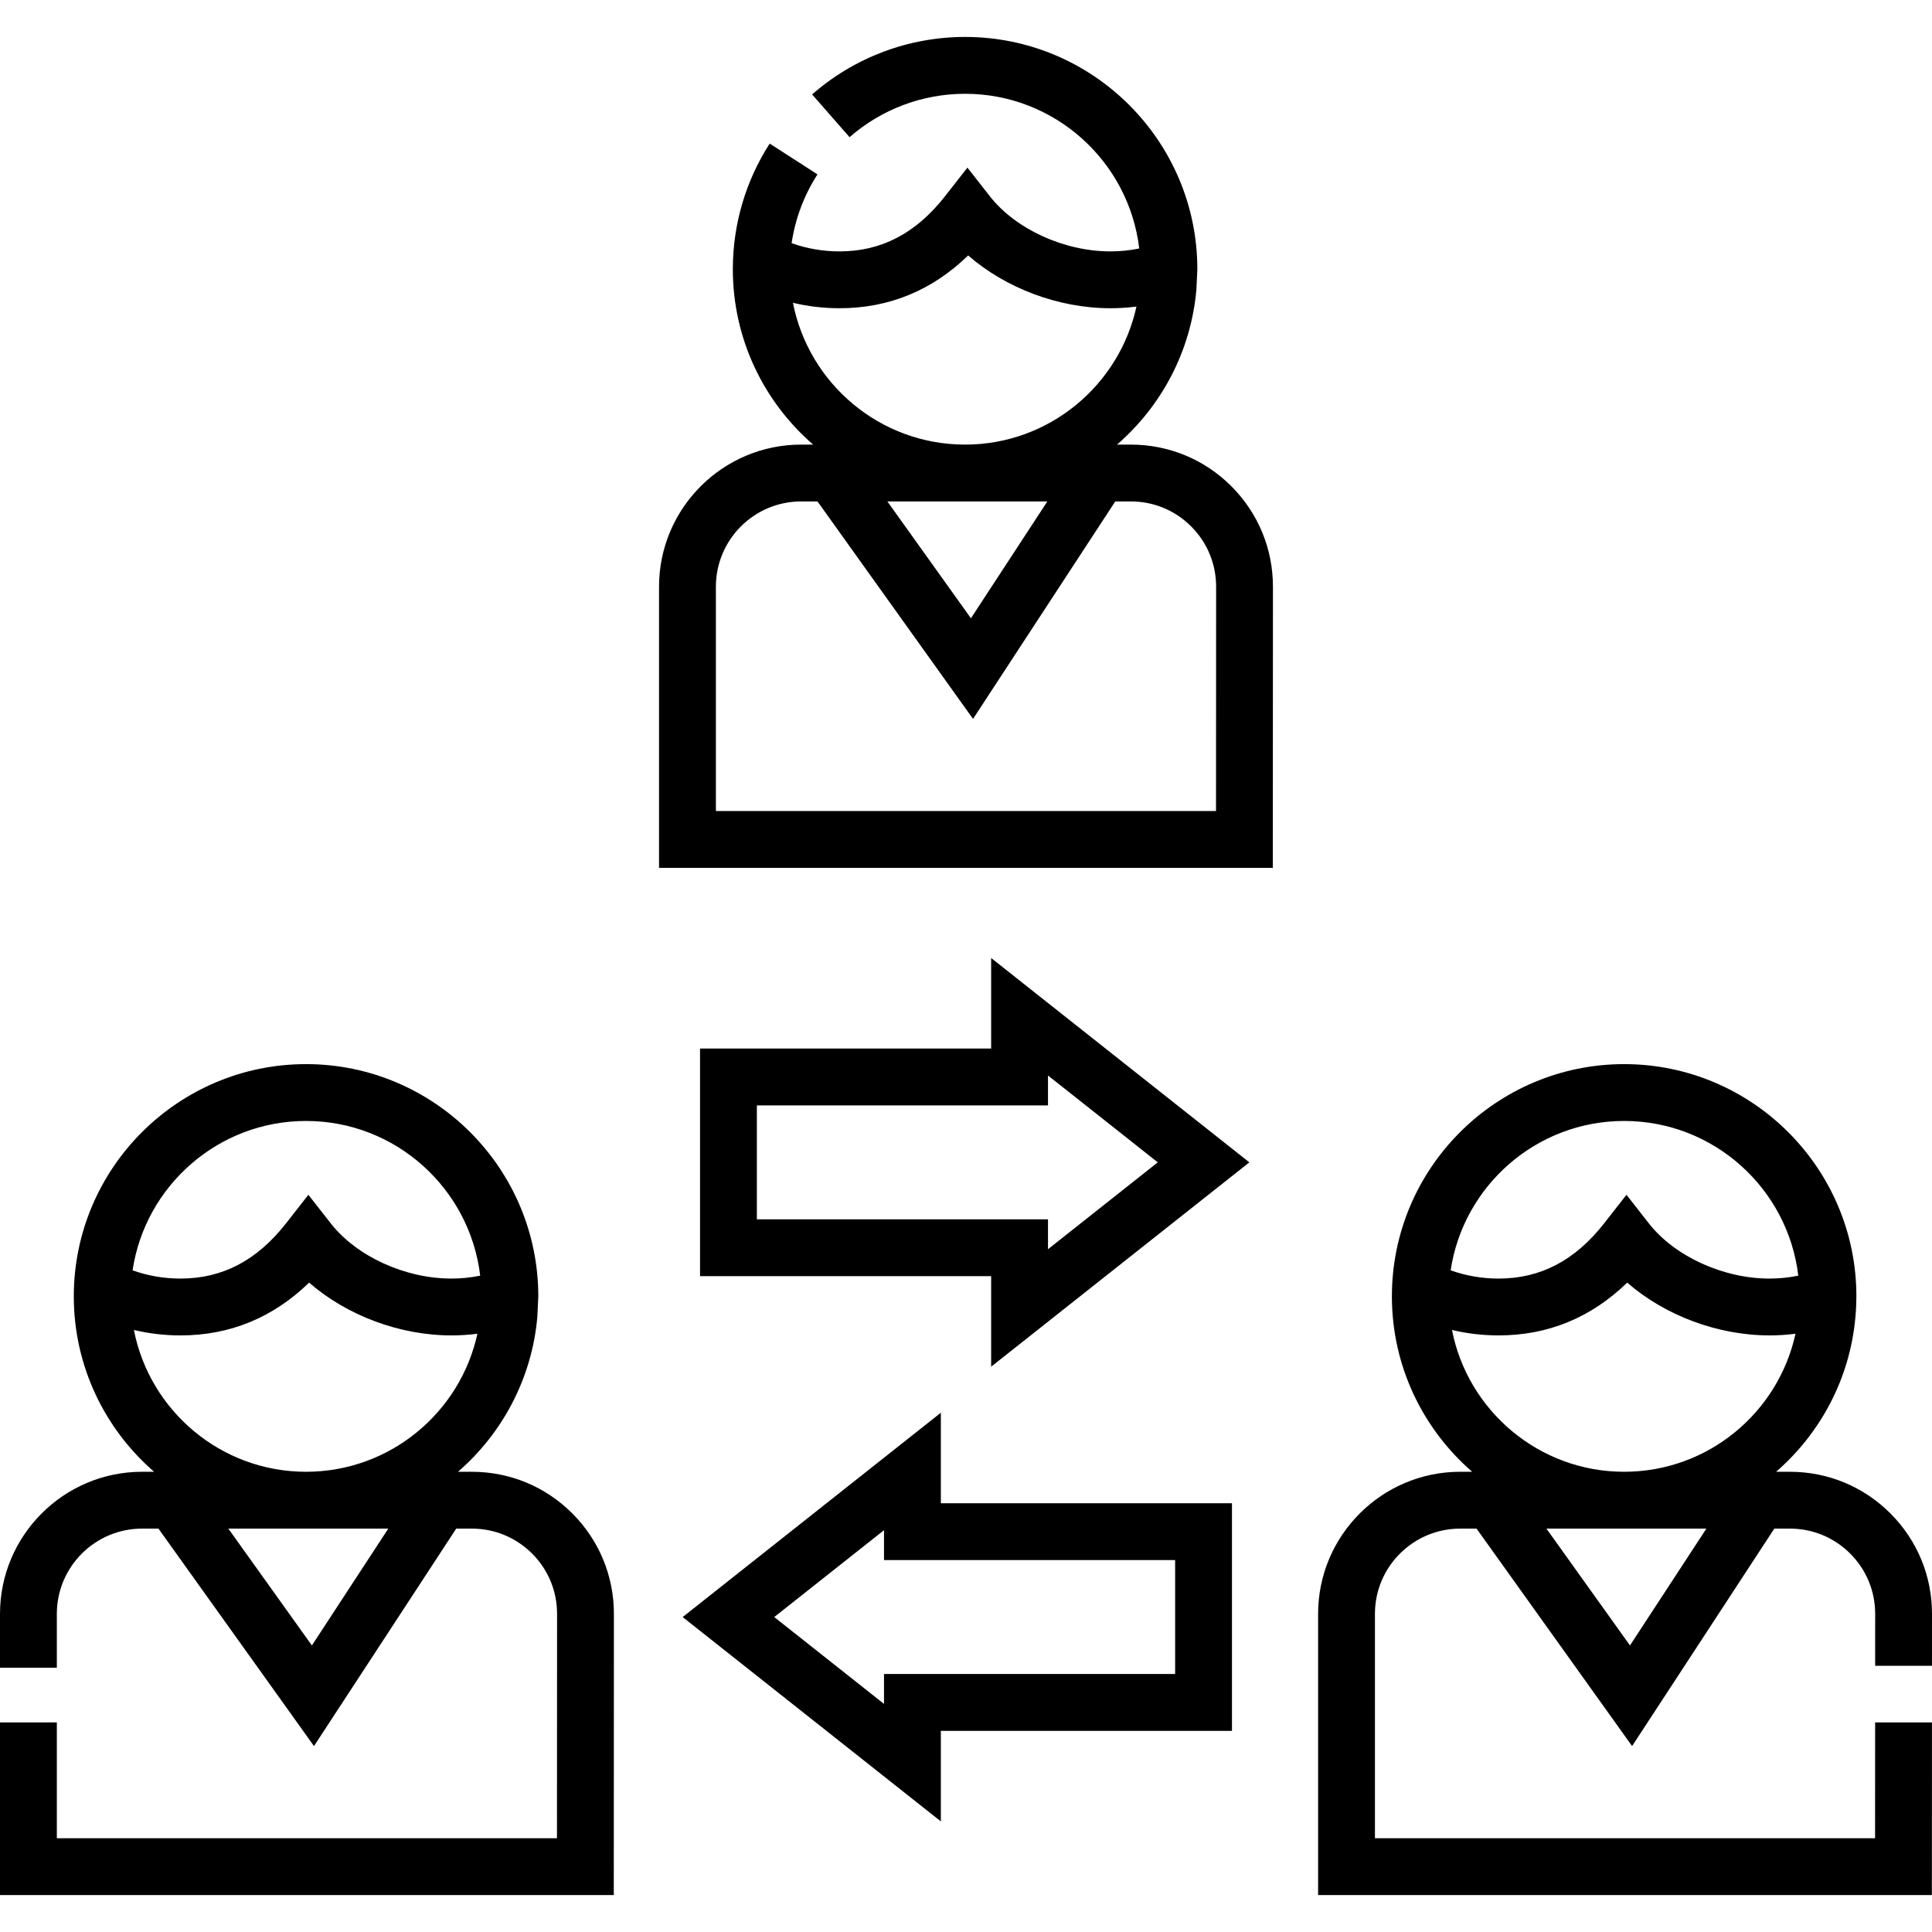
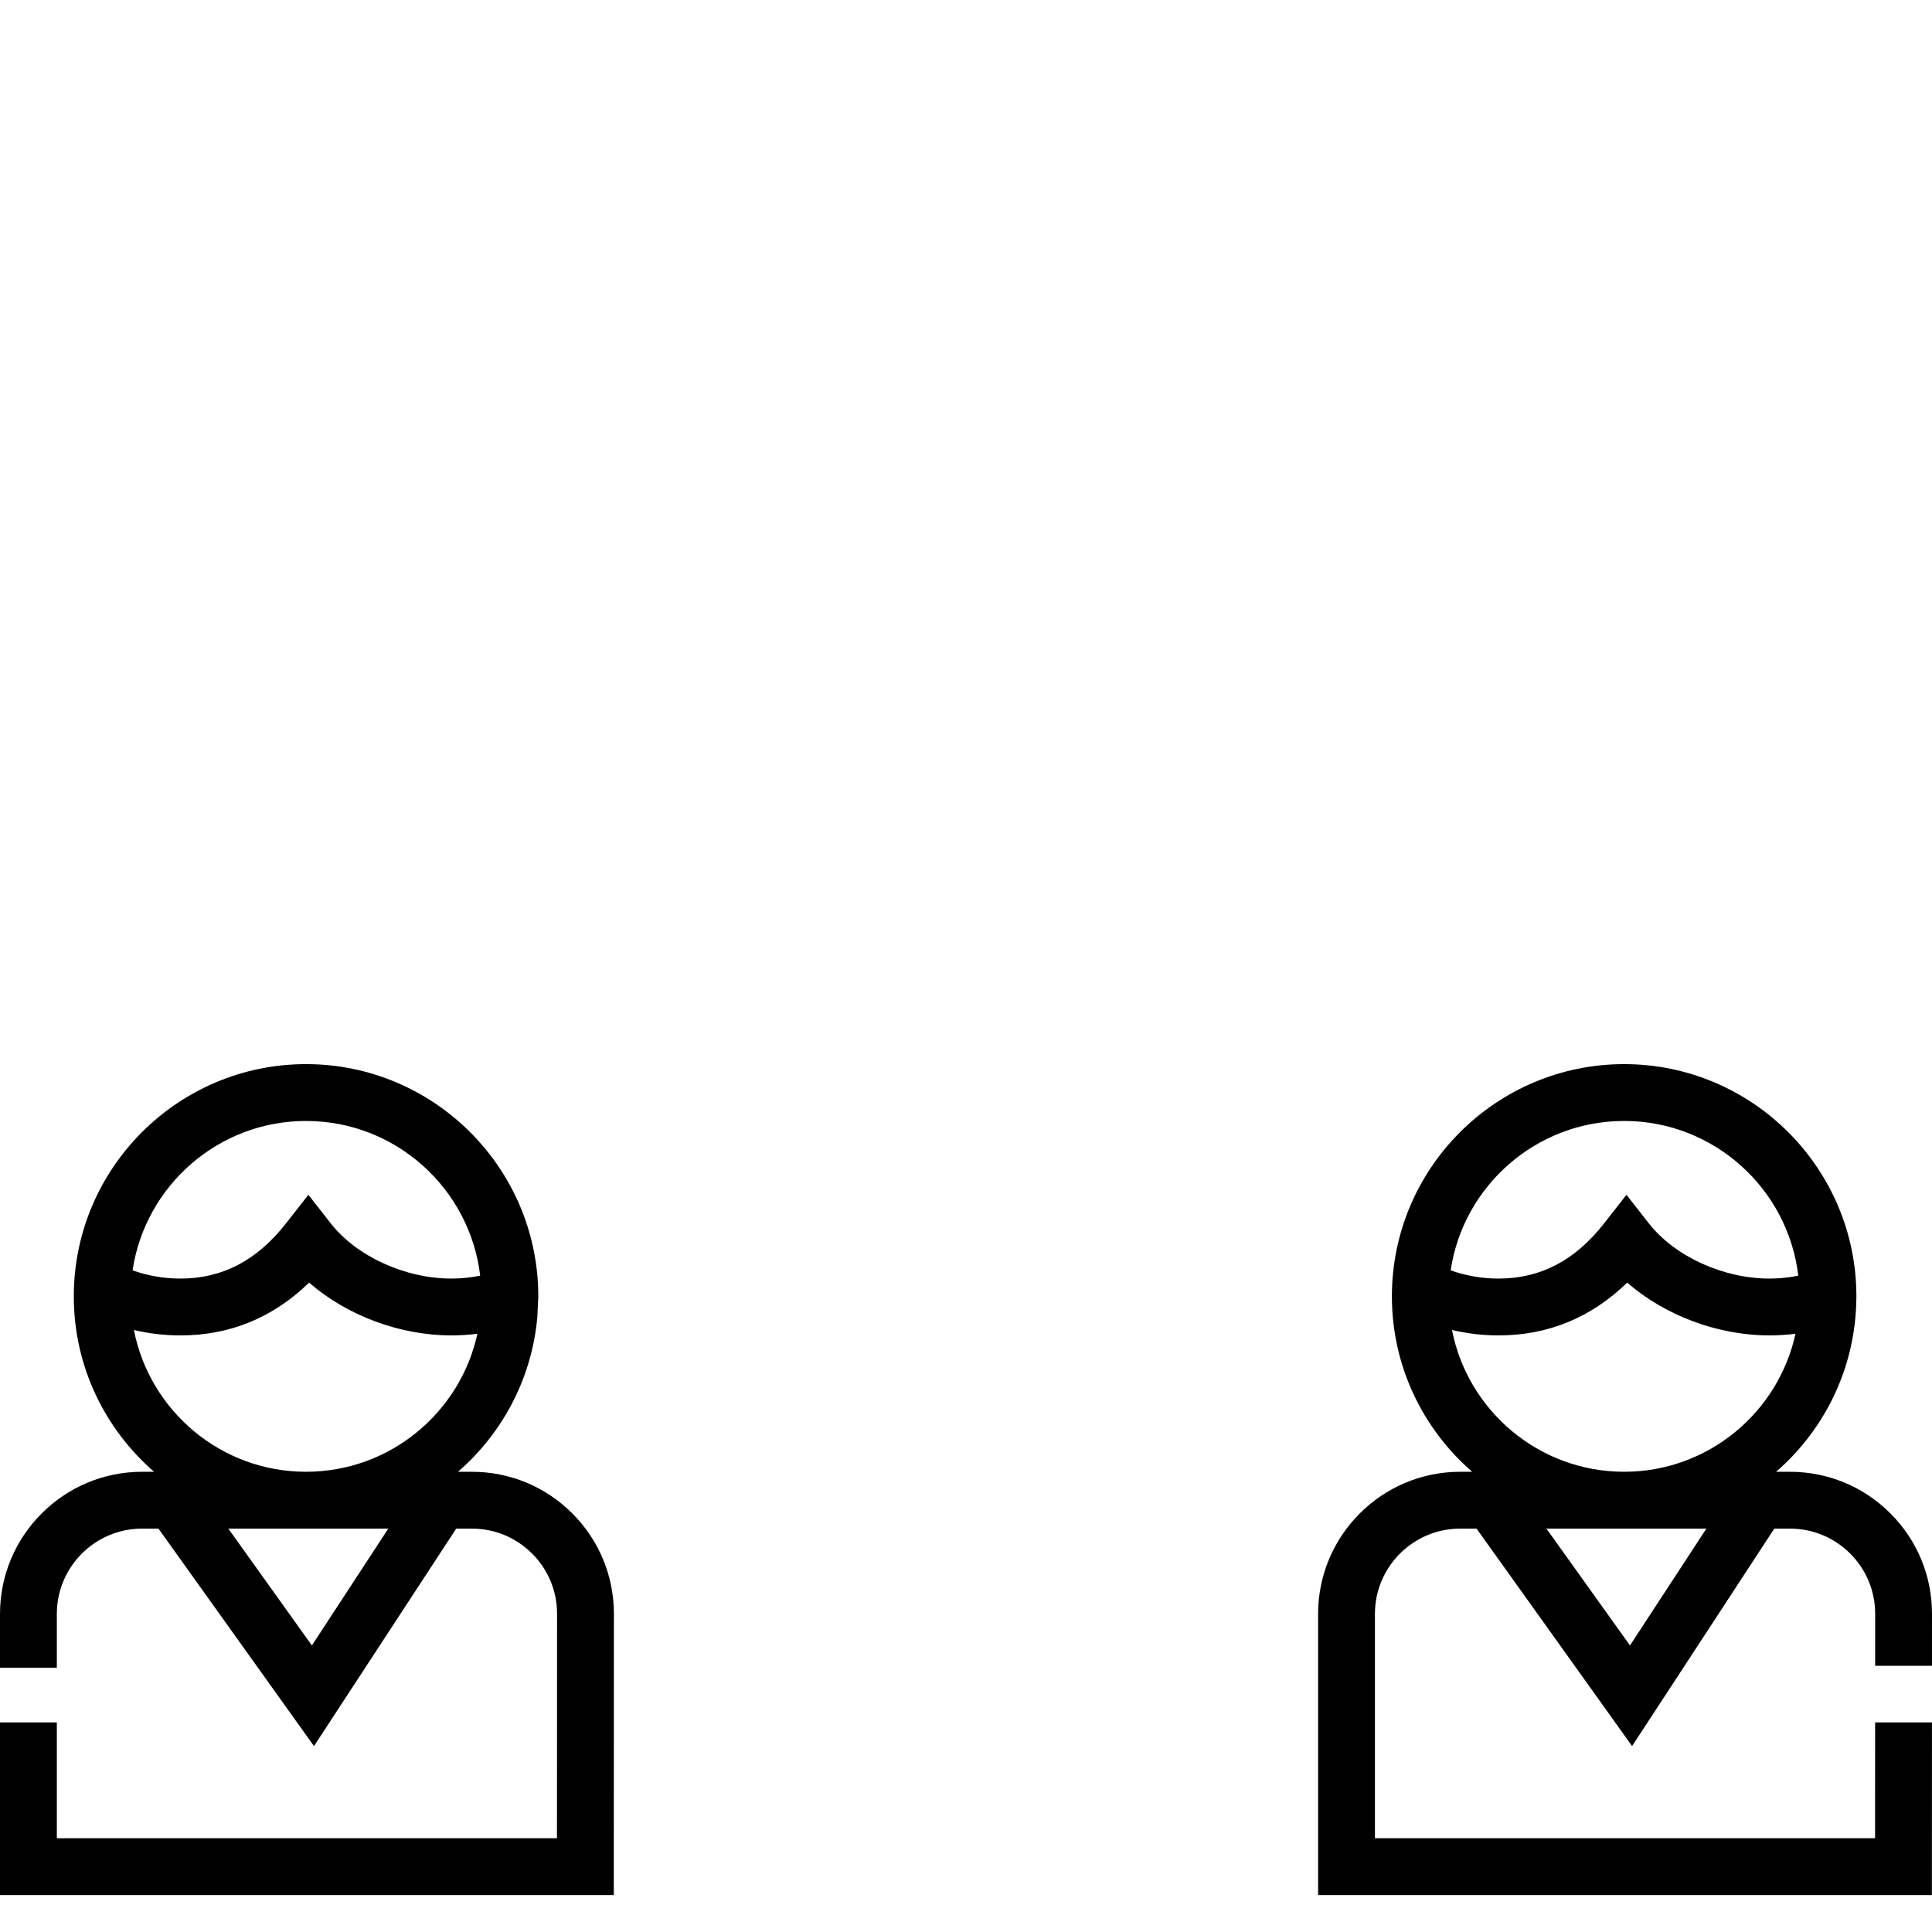
<svg xmlns="http://www.w3.org/2000/svg" id="Capa_1" enable-background="new 0 0 509.875 509.875" height="512" viewBox="0 0 509.875 509.875" width="512">
  <g>
    <path d="m509.869 439.628.006-13.704c.002-10.018-3.898-19.437-10.981-26.521s-16.501-10.986-26.519-10.986h-3.645c11.679-10.131 19.497-24.587 20.935-40.858l.134-1.75c.061-1.015.094-2.036.105-3.063l.016-.621c0-33.797-27.495-61.292-61.292-61.292s-61.293 27.496-61.293 61.292c0 18.47 8.224 35.046 21.189 46.292h-3.164c-20.678 0-37.5 16.822-37.5 37.5v74.208h161.983l.02-45.56-15-.007-.014 30.566h-131.99v-59.208c0-12.407 10.094-22.5 22.5-22.5h4.317l41.048 57.393 37.533-57.393h4.118c6.011 0 11.661 2.341 15.911 6.591 4.25 4.251 6.59 9.902 6.589 15.911l-.006 13.702zm-81.242-143.795c23.676 0 43.245 17.87 45.958 40.828-2.483.505-5.017.768-7.582.768-12.23 0-25.031-5.854-31.854-14.568l-5.905-7.542-5.905 7.542c-7.675 9.803-16.786 14.568-27.854 14.568-4.368 0-8.6-.737-12.639-2.175 3.331-22.279 22.59-39.421 45.781-39.421zm1.543 138.417-22.052-30.833h42.215zm-1.543-45.833c-22.493 0-41.282-16.128-45.431-37.425 3.991.953 8.097 1.435 12.291 1.435 13.04 0 24.426-4.679 33.947-13.931 9.914 8.637 23.835 13.931 37.57 13.931 2.301 0 4.586-.148 6.847-.441-4.533 20.803-23.083 36.431-45.224 36.431z" />
    <path d="m124.516 388.417h-3.644c11.669-10.123 19.486-24.564 20.932-40.819l.254-5.329.003-.145c0-33.797-27.496-61.292-61.293-61.292s-61.292 27.496-61.292 61.292c0 18.47 8.224 35.046 21.189 46.292h-3.165c-20.678 0-37.5 16.822-37.5 37.5v14.208h15v-14.208c0-12.407 10.094-22.5 22.5-22.5h4.318l41.046 57.393 37.535-57.393h4.117c6.011 0 11.662 2.341 15.912 6.591s6.589 9.902 6.588 15.911l-.026 59.206h-131.99v-30.562h-15v45.562h161.983l.032-74.2c.002-10.018-3.897-19.437-10.98-26.521s-16.501-10.986-26.519-10.986zm-43.748-92.584c23.676 0 43.245 17.869 45.959 40.827-2.484.505-5.018.768-7.583.768-12.23 0-25.031-5.854-31.854-14.568l-5.905-7.542-5.905 7.542c-7.675 9.803-16.786 14.568-27.854 14.568-4.368 0-8.599-.737-12.638-2.174 3.33-22.279 22.589-39.421 45.78-39.421zm1.544 138.417-22.052-30.833h42.215zm-1.544-45.833c-22.492 0-41.281-16.128-45.43-37.424 3.99.953 8.096 1.435 12.29 1.435 13.04 0 24.426-4.679 33.947-13.931 9.914 8.637 23.835 13.931 37.57 13.931 2.301 0 4.587-.148 6.848-.441-4.533 20.802-23.084 36.43-45.225 36.43z" />
-     <path d="m298.445 117.335h-3.644c11.669-10.123 19.486-24.564 20.932-40.819l.254-5.329.003-.145c0-33.797-27.496-61.292-61.293-61.292-14.862 0-29.199 5.388-40.369 15.171l9.883 11.284c8.434-7.387 19.261-11.455 30.486-11.455 23.676 0 43.245 17.869 45.959 40.827-2.484.505-5.018.768-7.583.768-12.23 0-25.031-5.854-31.854-14.568l-5.905-7.542-5.905 7.542c-7.675 9.803-16.786 14.568-27.854 14.568-4.368 0-8.6-.737-12.64-2.175.962-6.455 3.272-12.633 6.827-18.153l-12.611-8.121c-6.363 9.882-9.728 21.344-9.728 33.146 0 18.47 8.224 35.046 21.189 46.292h-3.164c-20.678 0-37.5 16.822-37.5 37.5v74.208h161.983l.032-74.201c.002-10.018-3.898-19.437-10.98-26.521-7.081-7.084-16.499-10.985-26.518-10.985zm-89.178-37.424c3.99.953 8.096 1.435 12.29 1.435 13.04 0 24.426-4.679 33.947-13.931 9.914 8.637 23.835 13.931 37.57 13.931 2.301 0 4.587-.148 6.848-.441-4.533 20.802-23.083 36.431-45.225 36.431-22.492-.001-41.28-16.129-45.43-37.425zm67.137 52.424-20.164 30.833-22.051-30.833zm44.515 81.707h-131.989v-59.208c0-12.407 10.094-22.5 22.5-22.5h4.318l41.047 57.393 37.533-57.393h4.118c6.011 0 11.662 2.341 15.911 6.592 4.25 4.25 6.59 9.901 6.589 15.91z" />
-     <path d="m261.576 276.725h-76.83v60.062h76.83v23.893l68.139-53.924-68.139-53.924zm15 7.108 28.967 22.924-28.967 22.924v-7.893h-76.83v-30.062h76.83z" />
-     <path d="m248.299 372.833-68.139 53.924 68.139 53.924v-23.893h76.83v-60.062h-76.83zm61.83 38.892v30.062h-76.83v7.893l-28.967-22.924 28.967-22.924v7.893z" />
  </g>
</svg>